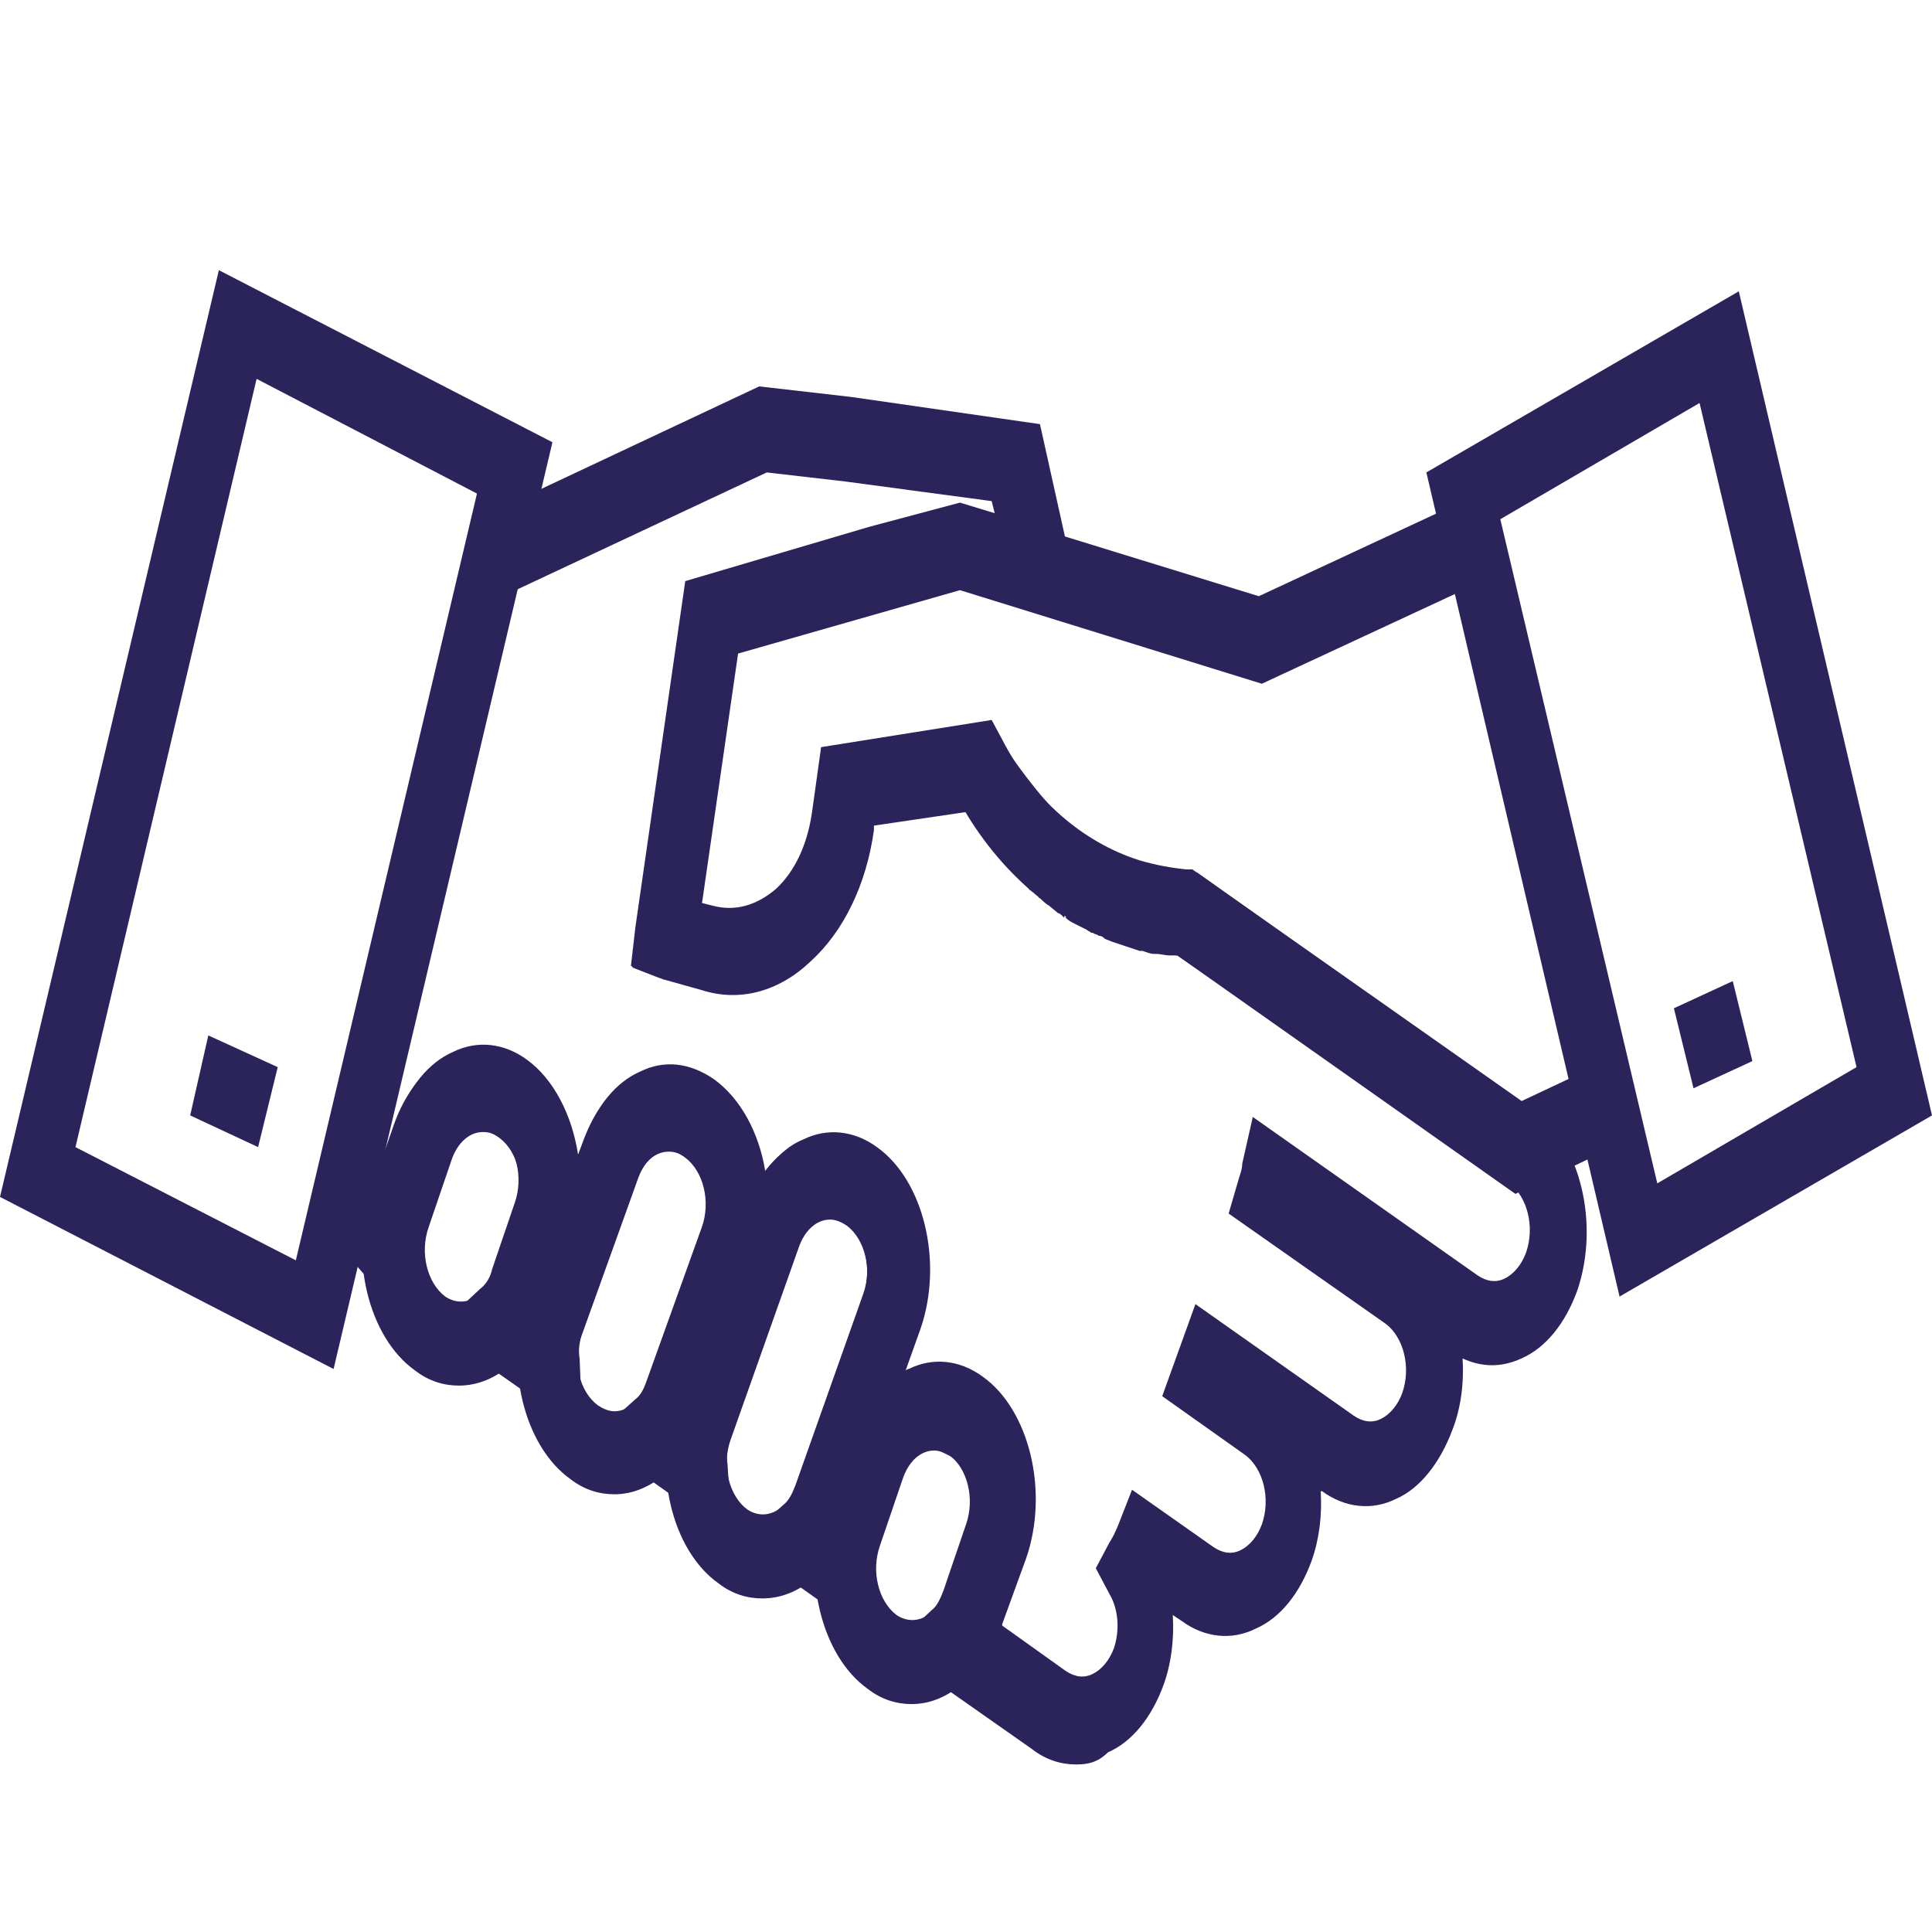
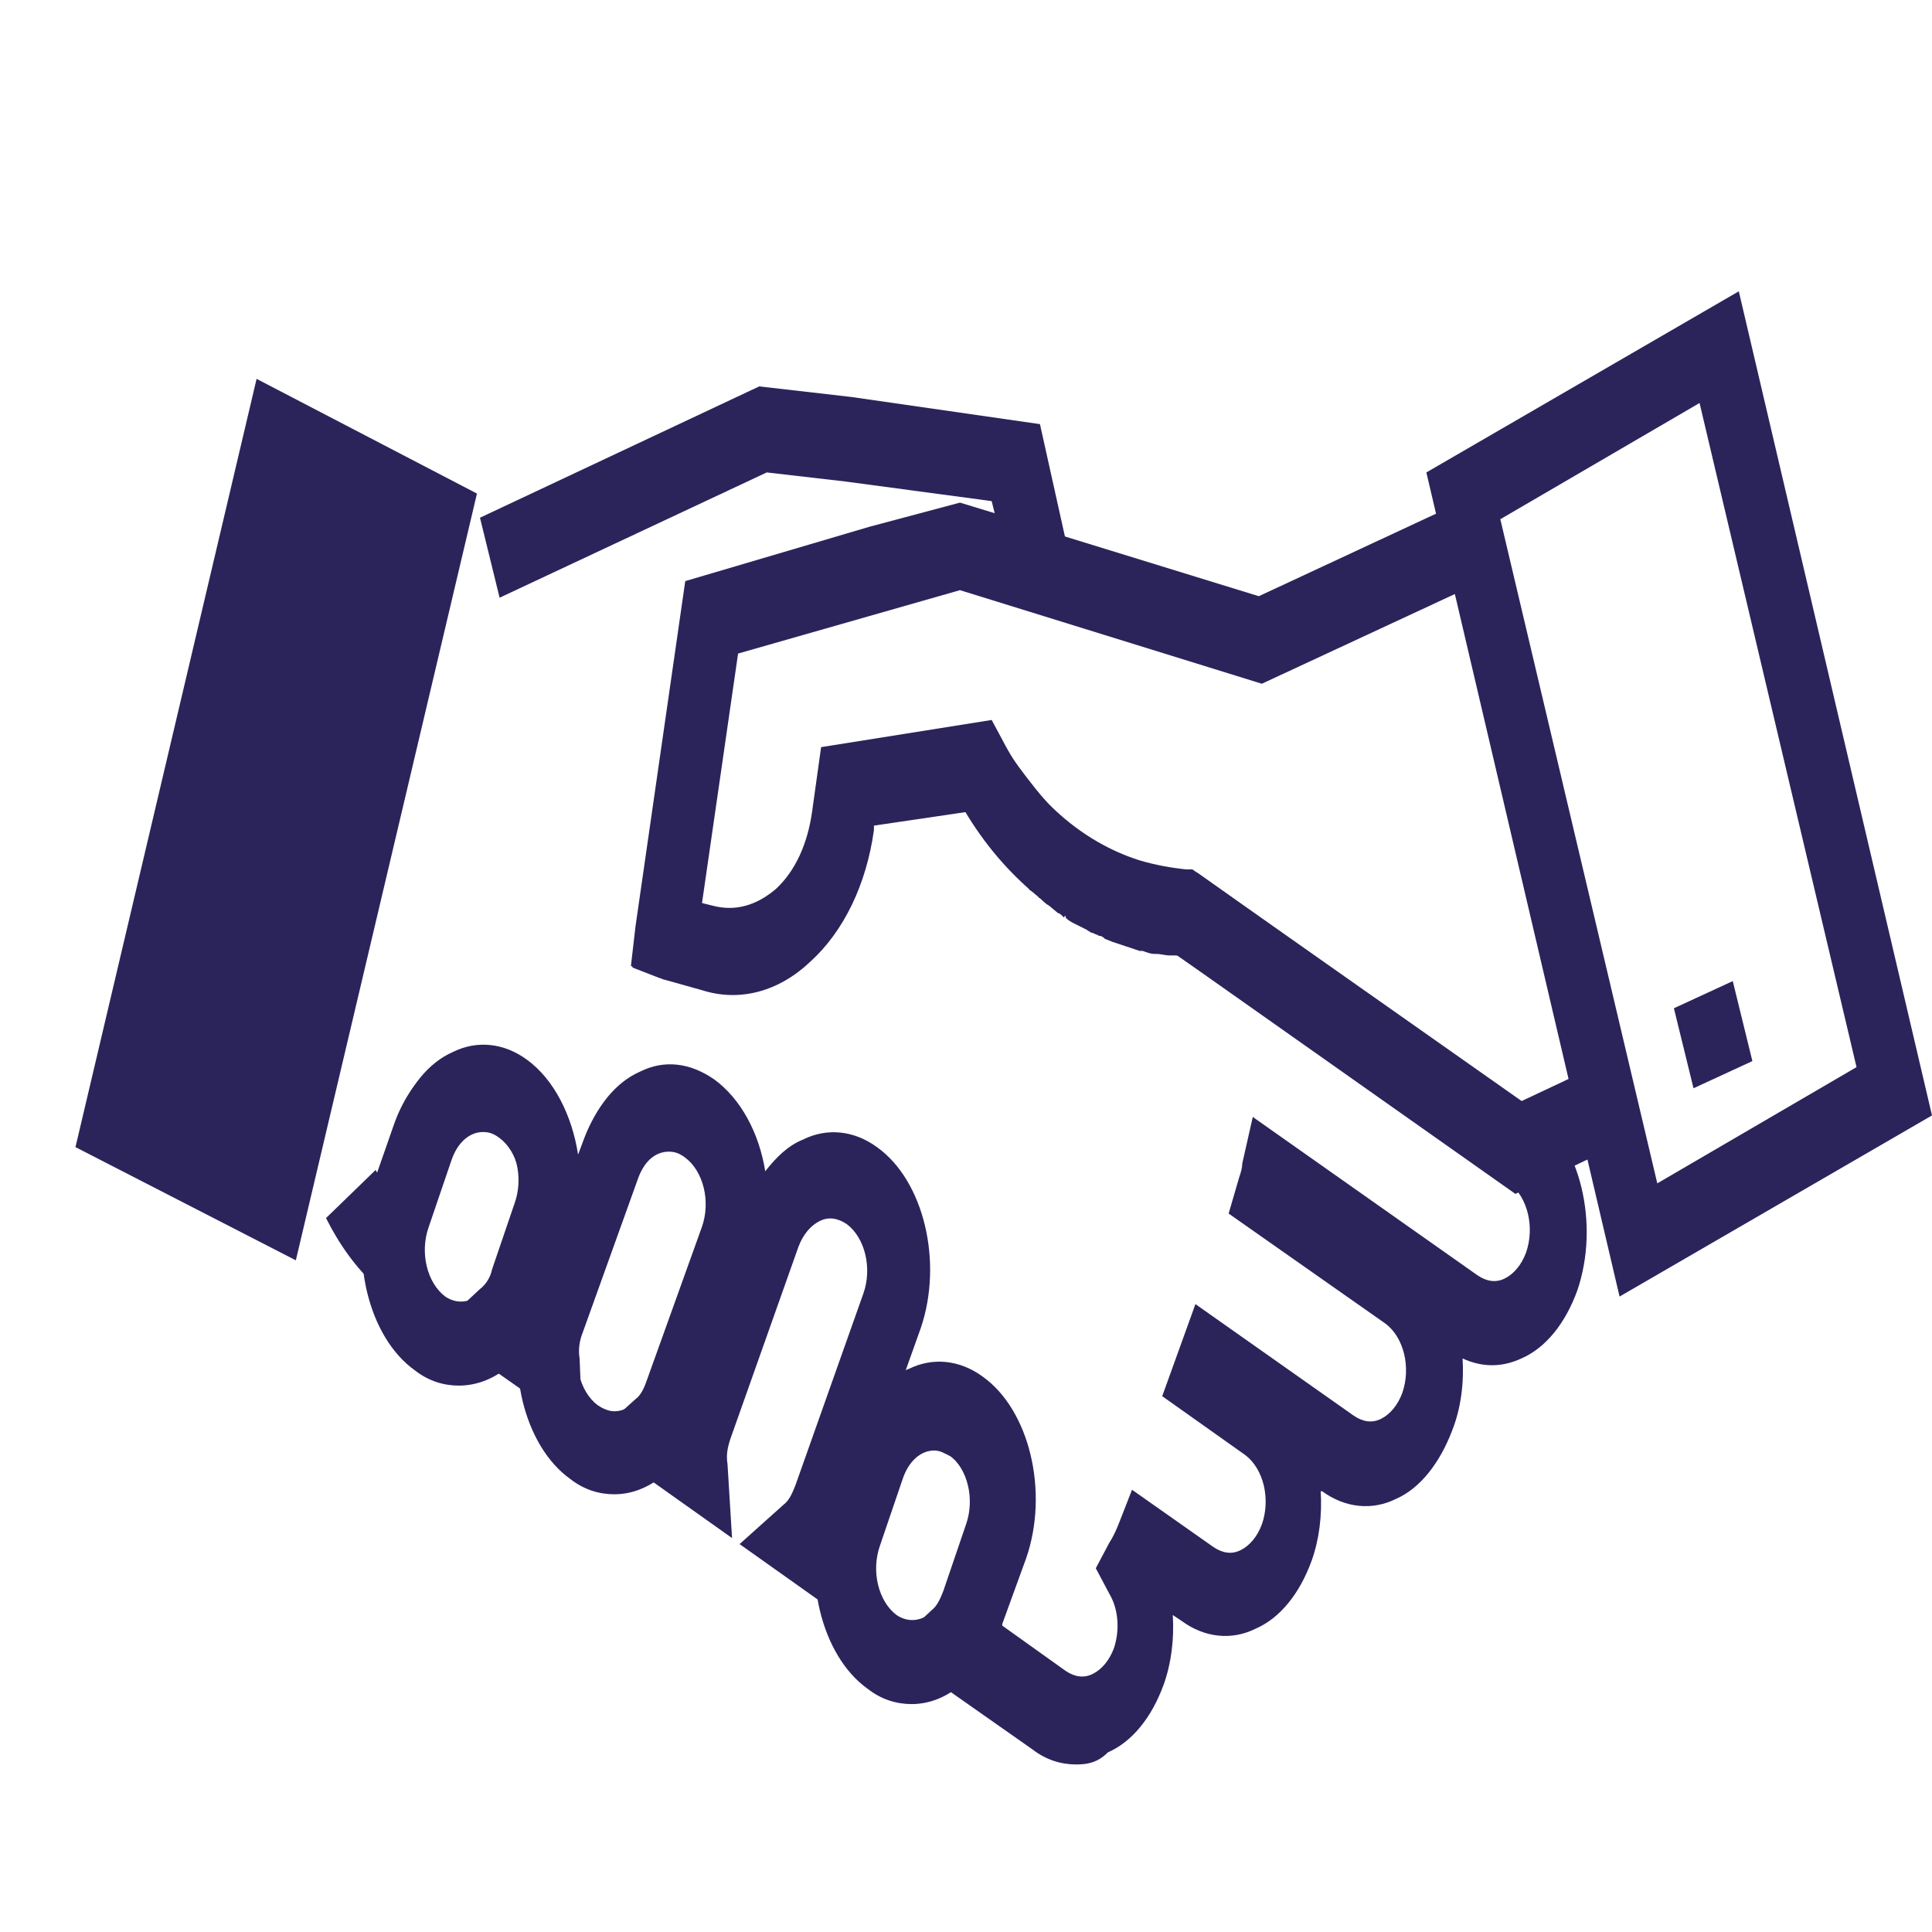
<svg xmlns="http://www.w3.org/2000/svg" id="Layer_1" x="0px" y="0px" width="128px" height="128px" viewBox="0 0 128 128" style="enable-background:new 0 0 128 128;" xml:space="preserve">
  <style type="text/css">	.st0{fill:#2B245B;}</style>
  <g>
    <g>
      <g>
        <g>
          <path class="st0" d="M71.3,116.9c-1,0-2-0.3-2.9-1l-5.7-4c-0.2-0.1-0.4-0.2-0.6-0.3l-3.6-1.9l3.2-3c0.4-0.3,0.6-0.8,0.8-1.3     l1.5-4.4c0.6-1.7,0.1-3.7-1.1-4.6c-0.6-0.4-1.2-0.5-1.8-0.2c-0.6,0.3-1.1,0.9-1.4,1.7l-1.5,4.4c-0.2,0.5-0.3,1.1-0.2,1.7     l0.3,4.9l-9.3-6.6l2.9-2.6c0.4-0.3,0.6-0.8,0.8-1.3l4.5-12.7c0.6-1.7,0.1-3.7-1.1-4.6c-0.6-0.4-1.2-0.5-1.8-0.2     c-0.6,0.3-1.1,0.9-1.4,1.7l-4.5,12.7c-0.2,0.6-0.3,1.1-0.2,1.7l0.3,4.9l-9.3-6.6l2.9-2.6c0.4-0.3,0.6-0.8,0.8-1.3l3.7-10.3     c0.6-1.7,0.1-3.7-1.1-4.6c-0.6-0.4-1.2-0.5-1.8-0.2c-0.6,0.3-1.1,0.9-1.4,1.7l-3.7,10.3c-0.2,0.5-0.3,1.1-0.2,1.7l0.2,4.9     l-9.7-6.8l2.9-2.7c0.4-0.3,0.7-0.8,0.8-1.3l1.5-4.4c0.6-1.7,0.1-3.7-1.1-4.6c-0.6-0.4-1.2-0.5-1.8-0.2c-0.6,0.3-1.1,0.9-1.4,1.7     l-1.5,4.4c-0.2,0.5-0.3,1.1-0.3,1.7l0.2,5.5l-3.3-3c-1.3-1.2-2.4-2.7-3.3-4.5l3.3-3.2c0,0.1,0.1,0.2,0.1,0.2l1.3-3.5     c0.8-2.2,2.1-3.8,3.7-4.5c1.6-0.8,3.4-0.6,4.9,0.5c1.8,1.3,3,3.7,3.4,6.3l0.4-1c0.8-2.2,2.1-3.8,3.7-4.5     c1.6-0.8,3.3-0.6,4.9,0.5c1.8,1.3,3,3.6,3.4,6.1c0.7-0.9,1.5-1.7,2.5-2.1c1.6-0.8,3.4-0.6,4.9,0.5c3.1,2.2,4.4,7.6,2.9,12     l-1,2.8c0,0,0.1-0.1,0.2-0.1c1.6-0.8,3.4-0.6,4.9,0.5c3.1,2.2,4.4,7.6,2.9,12l-1.6,4.4c0,0,0,0.1,0,0.1l4.2,3     c0.6,0.4,1.2,0.5,1.8,0.2c0.6-0.3,1.1-0.9,1.4-1.7c0.4-1.2,0.3-2.6-0.3-3.6l-0.9-1.7l0.9-1.7c0.2-0.3,0.4-0.7,0.6-1.2l0.9-2.3     l5.4,3.8c0.6,0.4,1.2,0.5,1.8,0.2c0.6-0.3,1.1-0.9,1.4-1.7c0.6-1.7,0.1-3.7-1.1-4.6l-5.5-3.9l2.2-6.1l10.5,7.4     c0.6,0.4,1.2,0.5,1.8,0.2c0.6-0.3,1.1-0.9,1.4-1.7c0.6-1.7,0.1-3.7-1.1-4.6l-10.4-7.3l0.7-2.4c0.1-0.3,0.2-0.6,0.2-0.9l0.7-3.1     l14.9,10.5c0.6,0.4,1.2,0.5,1.8,0.2c0.6-0.3,1.1-0.9,1.4-1.7c0.6-1.7,0.1-3.7-1.1-4.6L78,63.3c-1.1-0.1-2.2-0.3-3.3-0.7     c-4.3-1.3-8.2-4.5-10.8-8.9l-6.1,0.9l0,0.3c-0.5,3.6-2,6.7-4.2,8.7c-2.1,2-4.7,2.7-7.2,1.9l-2.5-0.7c-0.1,0-0.2-0.1-0.3-0.1     l-1.8-0.7l0.3-2.6l3.3-22.9l12.2-3.6l6-1.6l2.3,0.7l-0.2-0.8L56,31.9l-5.2-0.6l-17.7,8.3l-1.3-5.3l18.5-8.7l6.1,0.7l12.5,1.8     l3,13.5l-8.3-2.6l-5.2,1.4l-9.6,2.8l-2.4,16.6l0.8,0.2c1.5,0.4,2.9,0,4.2-1.1c1.3-1.2,2.1-3,2.4-5.1l0.6-4.3l11.3-1.8l0.7,1.3     c2,3.9,5.3,6.8,9.1,8c1,0.3,2.1,0.5,3.1,0.6l0.4,0l22.6,15.9c3.1,2.2,4.4,7.6,2.9,12c-0.8,2.2-2.1,3.8-3.7,4.5     c-1.3,0.6-2.6,0.6-3.9,0c0.1,1.6-0.1,3.3-0.7,4.8c-0.8,2.1-2.1,3.8-3.7,4.5c-1.6,0.8-3.4,0.6-4.9-0.5l-0.1,0     c0.1,1.6-0.1,3.2-0.6,4.6c-0.8,2.2-2.1,3.8-3.7,4.5c-1.6,0.8-3.4,0.6-4.9-0.5l-0.6-0.4c0.1,1.6-0.1,3.2-0.6,4.6     c-0.8,2.2-2.1,3.8-3.7,4.5C72.7,116.8,72,116.9,71.3,116.9z" />
        </g>
        <g>
          <g>
            <path class="st0" d="M100.4,79.1L78,63.3c-0.1,0-0.2,0-0.2,0l-0.3,0c-0.3,0-0.6-0.1-0.9-0.1l-0.1,0c-0.3,0-0.5-0.1-0.8-0.2      l-0.2,0c-0.3-0.1-0.6-0.2-0.9-0.3c-0.3-0.1-0.6-0.2-0.9-0.3l-0.5-0.2C73.1,62.1,73,62,72.8,62c-0.1-0.1-0.3-0.1-0.4-0.2l-0.1,0      c-0.1-0.1-0.2-0.1-0.3-0.2l-0.8-0.4c-0.2-0.1-0.4-0.2-0.6-0.4l0.7-2.6l-0.8,2.6l-0.1-0.1c-0.1-0.1-0.2-0.2-0.3-0.2L69.5,60      c-0.2-0.1-0.4-0.3-0.6-0.5c0,0-0.1,0-0.1-0.1c-0.1-0.1-0.3-0.3-0.5-0.4c-0.1,0-0.1-0.1-0.2-0.2c-1.4-1.3-3.1-3.6-4.1-5      l-6.1,0.9l0,0.3c-0.5,3.6-2,6.7-4.2,8.7c-2.1,2-4.7,2.7-7.2,1.9l-2.5-0.7c-0.1,0-0.2-0.1-0.3-0.1l-1.8-0.7l0.3-2.6l3.3-22.9      l1.4-0.4l16.7-4.8l19.8,6.1l13.1-6.1l1.3,5.3l-14.2,6.6l-20-6.2l-14.7,4.2l-2.4,16.6l0.8,0.2c1.5,0.4,2.9,0,4.2-1.1      c1.3-1.2,2.1-3,2.4-5.1l0.6-4.3l11-1.6l0.7,1c0.7,1,2.8,4,4.1,5.1l0.2,0.2c0.1,0.1,0.3,0.2,0.4,0.3c0,0,0.1,0,0.1,0.1      c0.2,0.1,0.3,0.2,0.5,0.4c0.1,0.1,0.1,0.1,0.2,0.1l0.4,0.3c0.1,0.1,0.2,0.1,0.3,0.2c0.1,0.1,0.3,0.2,0.4,0.3l1,0.5      c0.2,0.1,0.3,0.1,0.4,0.2c0.1,0.1,0.2,0.1,0.3,0.1l0.2,0.1c0,0,0.1,0.1,0.2,0.1c0.3,0.1,0.5,0.2,0.8,0.3      c0.3,0.1,0.5,0.1,0.8,0.2c0.3,0.1,0.5,0.1,0.8,0.2l0.1,0c0.2,0,0.5,0.1,0.7,0.1l0.2,0c0.2,0,0.4,0,0.6,0l0.4,0L100.7,73      l5.1-2.4l1.3,5.3L100.4,79.1z" />
          </g>
          <g>
            <path class="st0" d="M60.4,112.9C60.4,112.9,60.4,112.9,60.4,112.9c-1,0-2-0.3-2.9-1c-3.1-2.2-4.4-7.6-2.9-12l1.5-4.4      c1.1-3.1,3.3-5,5.7-5c1,0,2,0.3,2.9,1c3.1,2.2,4.4,7.6,2.9,12l-1.6,4.4C65,111,62.8,112.9,60.4,112.9z M61.9,96.1      c-0.9,0-1.7,0.7-2.1,1.9l-1.5,4.4c-0.6,1.7-0.1,3.7,1.1,4.6c1.2,0.8,2.6,0.1,3.2-1.5l1.5-4.4c0.6-1.7,0.1-3.7-1.1-4.6      C62.6,96.3,62.3,96.1,61.9,96.1z" />
          </g>
          <g>
            <path class="st0" d="M30.4,91.8L30.4,91.8c-1,0-2-0.3-2.9-1c-3.1-2.2-4.4-7.6-2.9-12l1.5-4.3c1.1-3.1,3.3-5,5.7-5      c1,0,2,0.3,2.9,1c3.1,2.2,4.4,7.6,2.8,12l-1.5,4.4C35.1,89.8,32.9,91.8,30.4,91.8z M32,75c-0.9,0-1.7,0.7-2.1,1.9l-1.5,4.4      c-0.6,1.7-0.1,3.7,1.1,4.6c1.2,0.8,2.6,0.1,3.2-1.5l1.5-4.4c0.6-1.7,0.1-3.7-1.1-4.6C32.7,75.1,32.4,75,32,75z" />
          </g>
          <g>
-             <path class="st0" d="M50.5,105.9C50.5,105.9,50.5,105.9,50.5,105.9c-1,0-2-0.3-2.9-1c-3.1-2.2-4.4-7.6-2.8-12l4.5-12.7      c1.1-3.1,3.3-5,5.7-5c1,0,2,0.3,2.9,1c3.1,2.2,4.4,7.6,2.9,12L56.2,101C55.1,104,53,105.9,50.5,105.9z M55,80.8      c-0.9,0-1.7,0.7-2.1,1.9l-4.5,12.7c-0.6,1.7-0.1,3.7,1.1,4.6c1.2,0.8,2.6,0.1,3.2-1.5l4.5-12.7c0.6-1.7,0.1-3.7-1.1-4.6      C55.8,81,55.4,80.8,55,80.8z" />
-           </g>
+             </g>
          <g>
            <path class="st0" d="M40.7,99L40.7,99c-1,0-2-0.3-2.9-1c-3.1-2.2-4.4-7.6-2.9-12l3.7-10.3c1.1-3.1,3.3-5,5.7-5c1,0,2,0.3,2.9,1      c3.1,2.2,4.4,7.6,2.9,12L46.4,94C45.3,97.1,43.1,99,40.7,99z M44.3,76.3c-0.9,0-1.7,0.7-2.1,1.9l-3.7,10.3      c-0.6,1.7-0.1,3.7,1.1,4.6c0.3,0.2,0.7,0.4,1.1,0.4l0,0c0.9,0,1.7-0.7,2.1-1.9l3.7-10.3c0.6-1.7,0.1-3.7-1.1-4.6      C45,76.4,44.7,76.3,44.3,76.3z" />
          </g>
        </g>
      </g>
    </g>
    <g>
      <g>
        <path class="st0" d="M107.3,85.9L94.5,31.3l20.7-12L128,73.9L107.3,85.9z M99.4,34.4l10.4,44l13.2-7.7l-10.4-44L99.4,34.4z" />
      </g>
    </g>
    <g>
-       <path class="st0" d="M22.1,90.7L0,79.3l14.5-61.4l22.1,11.4L22.1,90.7z M5,76l14.6,7.5l12-50.8L17,25.1L5,76z" />
+       <path class="st0" d="M22.1,90.7L0,79.3l22.1,11.4L22.1,90.7z M5,76l14.6,7.5l12-50.8L17,25.1L5,76z" />
    </g>
    <g>
      <polygon class="st0" points="13.8,68.6 18.4,70.7 17.1,76 12.6,73.9   " />
    </g>
    <g>
      <polygon class="st0" points="114.8,65 116.1,70.3 112.2,72.1 110.9,66.8   " />
    </g>
  </g>
</svg>